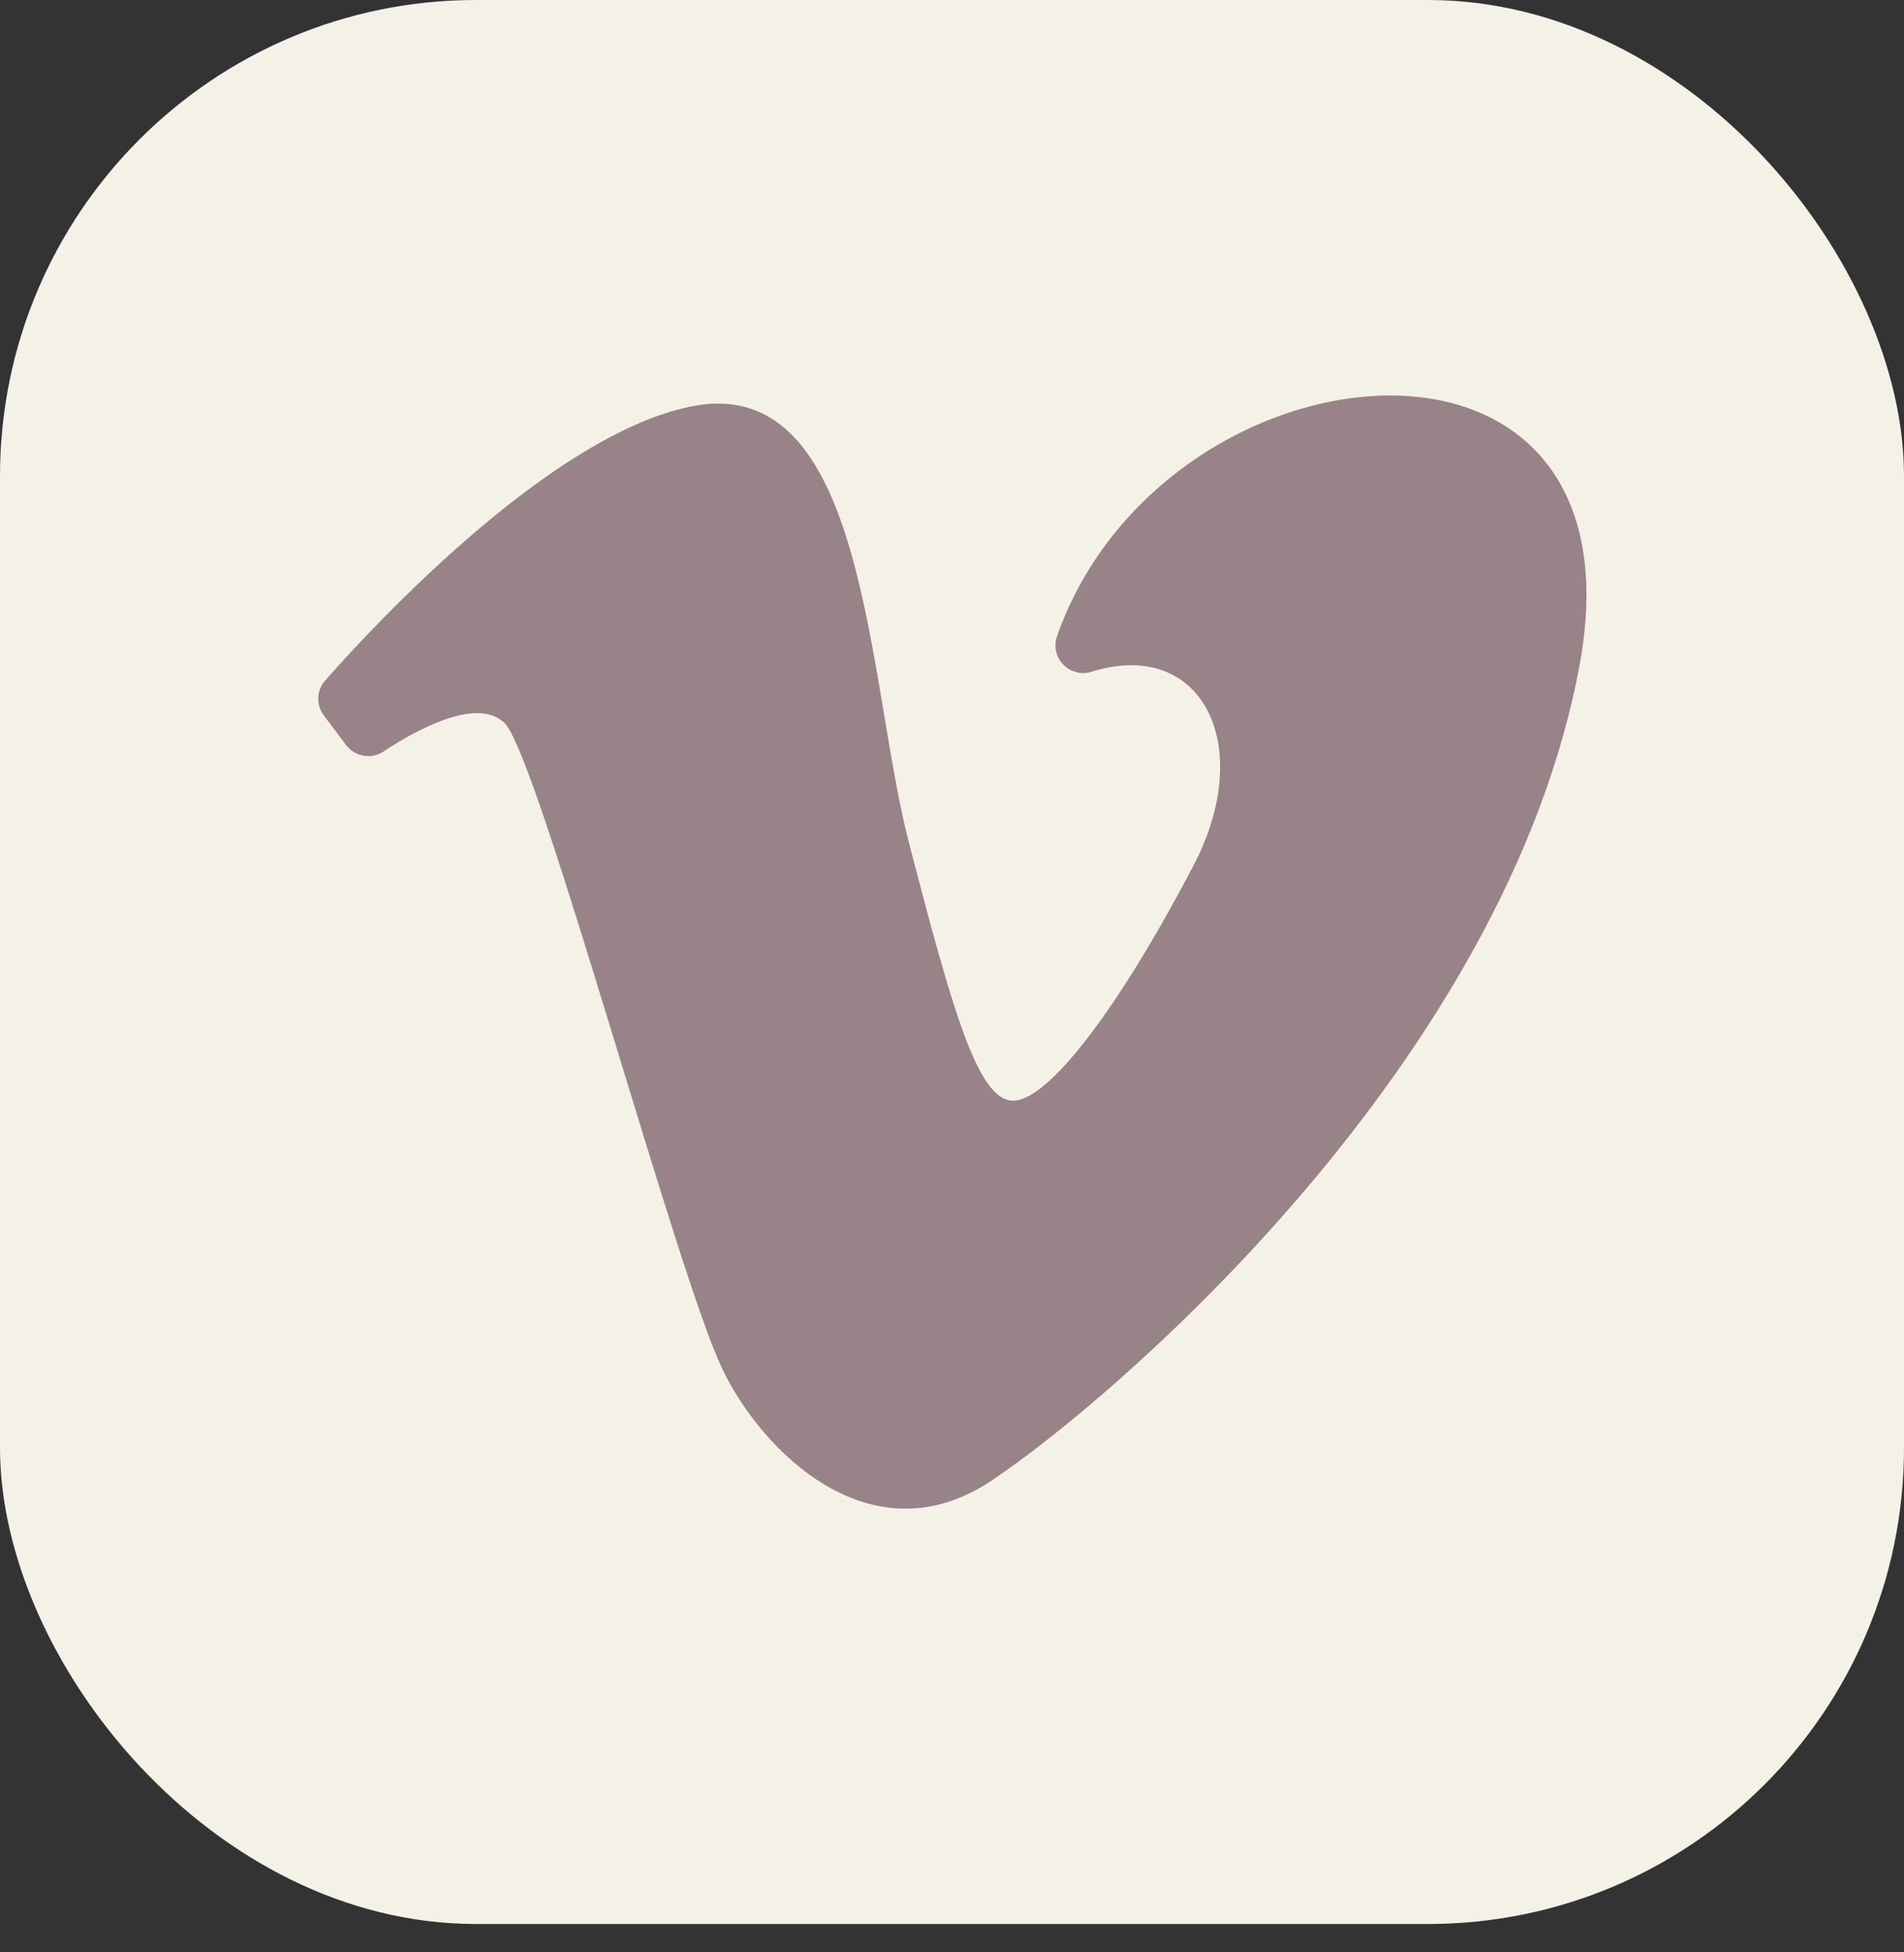
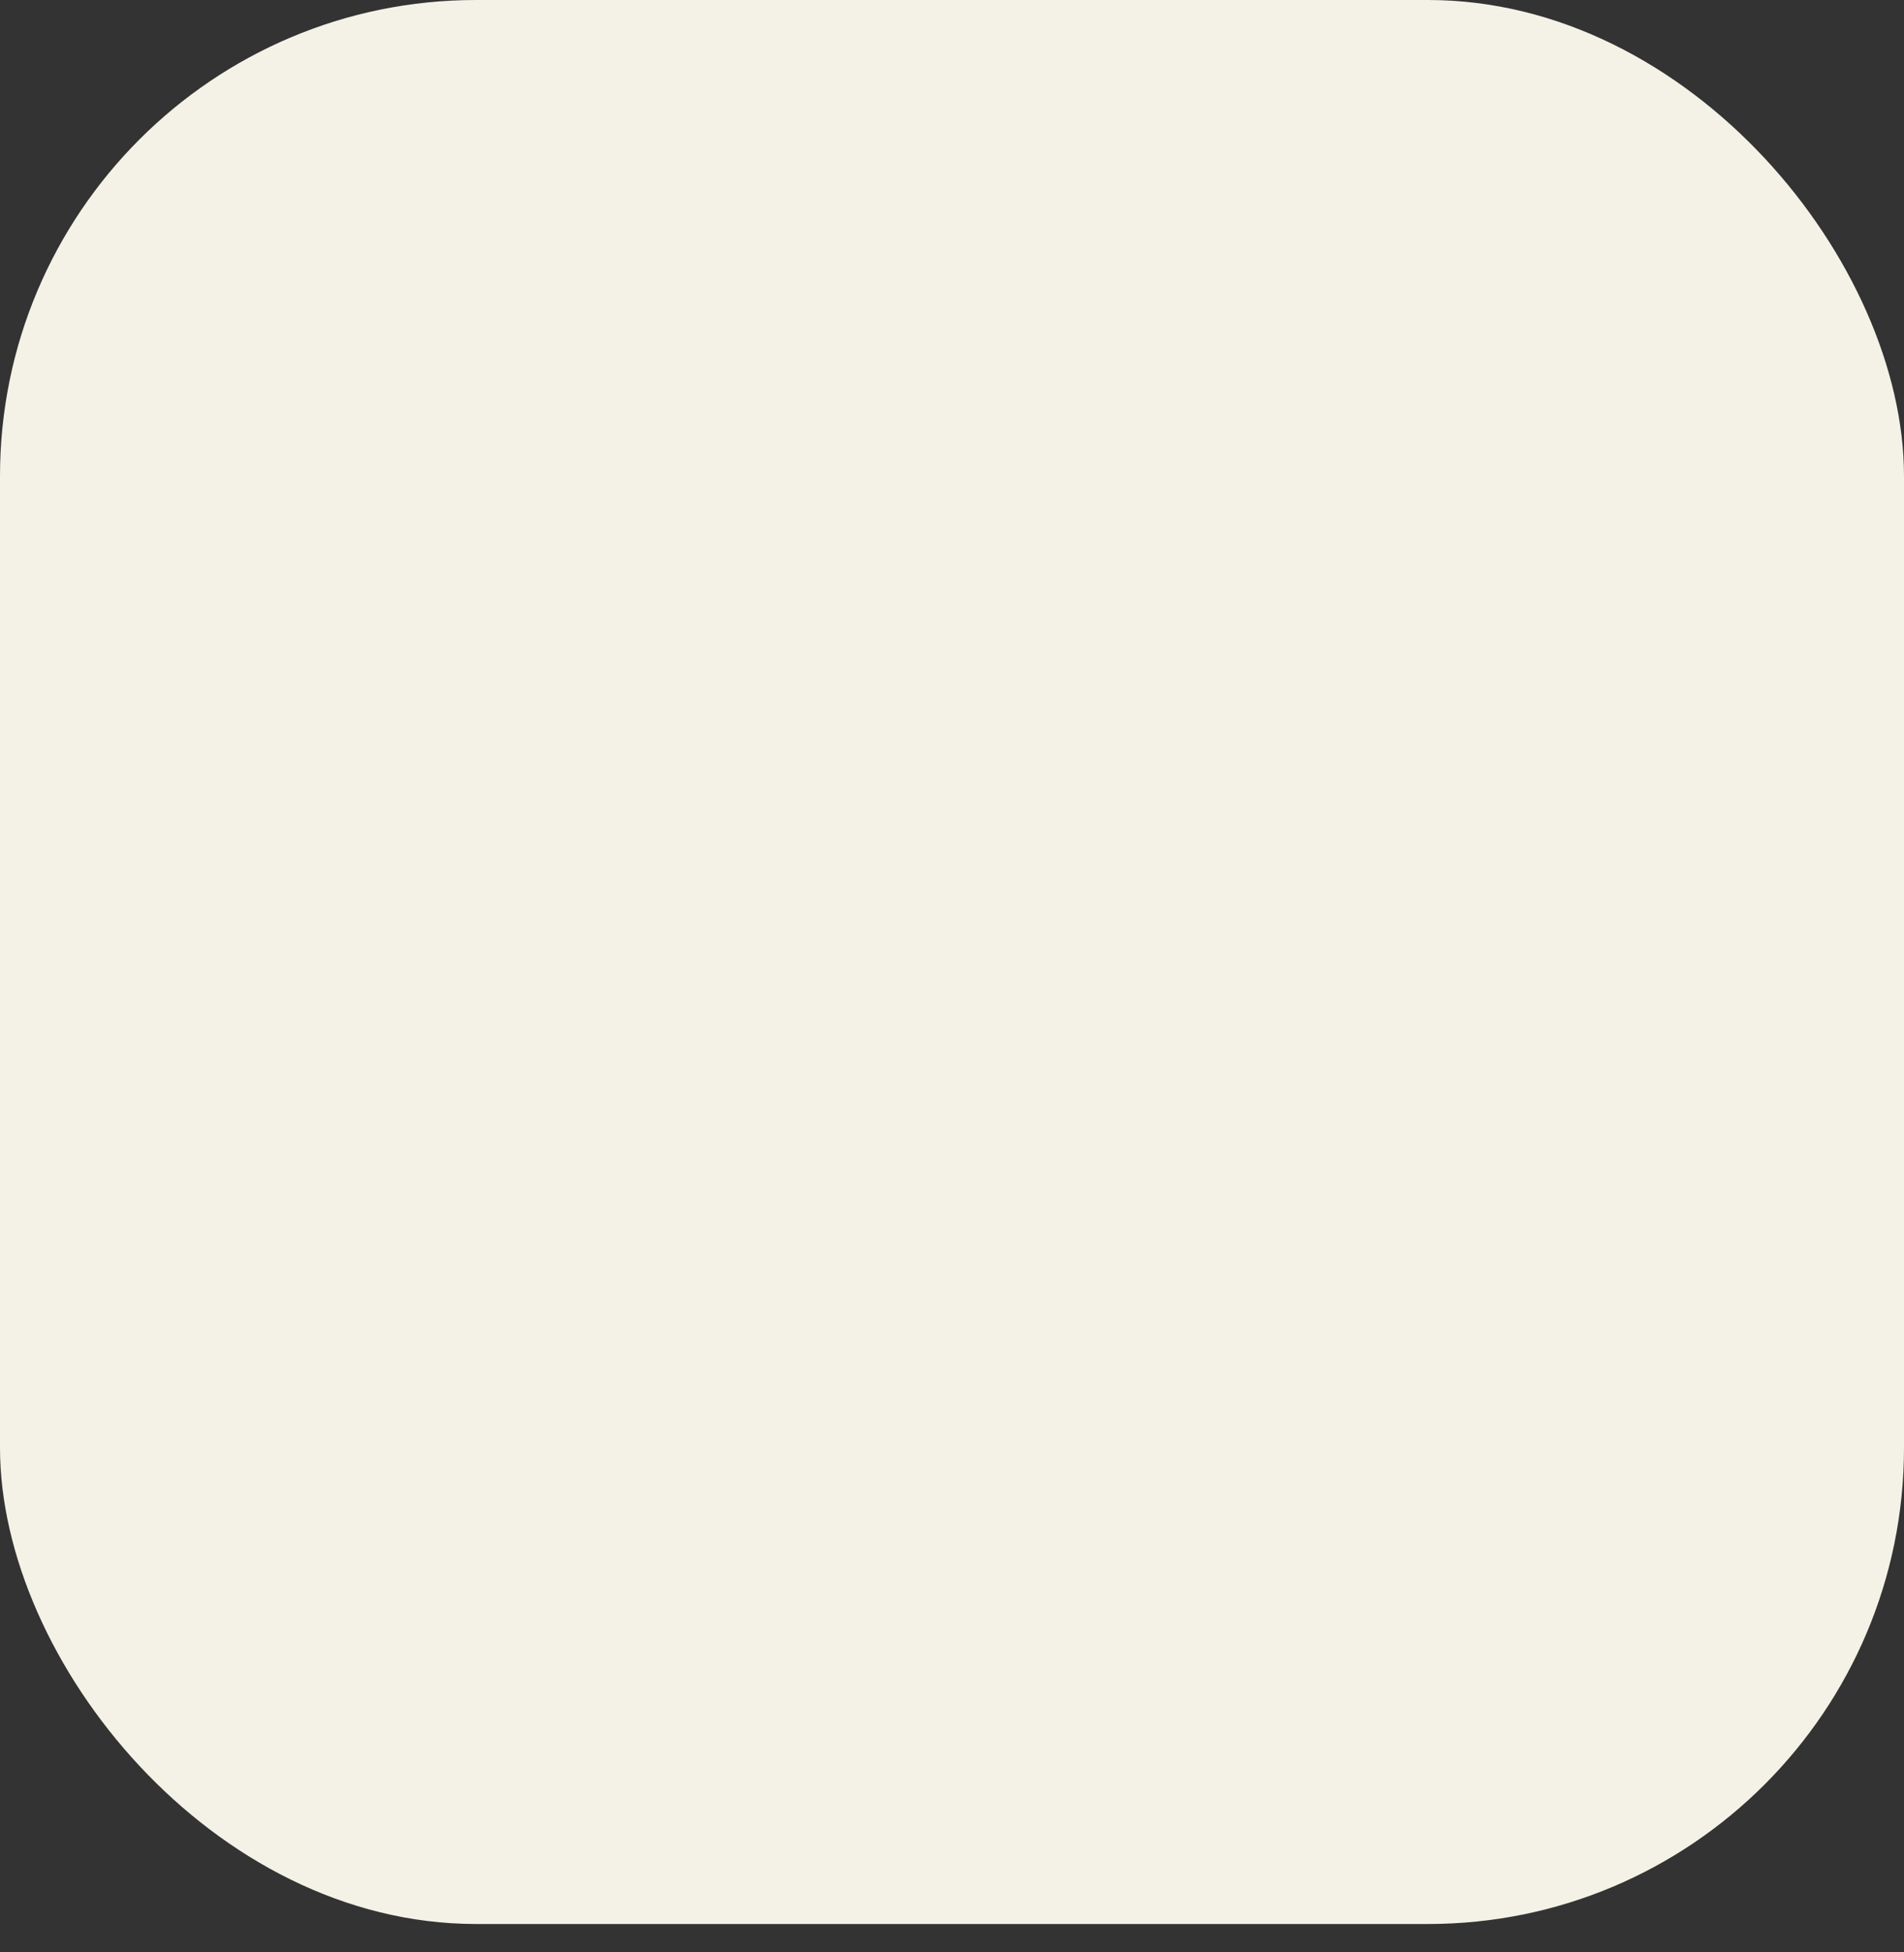
<svg xmlns="http://www.w3.org/2000/svg" width="40" height="41" viewBox="0 0 40 41" fill="none">
  <rect x="0" y="0" width="40" height="41" fill="#333333" stroke="none" />
  <rect width="40" height="40.404" rx="10" fill="#F4F2E6" />
-   <path d="M6.817 14.307C6.732 14.411 6.686 14.54 6.686 14.674C6.686 14.808 6.732 14.938 6.817 15.042L7.272 15.648C7.362 15.767 7.495 15.847 7.643 15.871C7.79 15.895 7.941 15.861 8.065 15.777C8.765 15.31 10.072 14.61 10.62 15.205C11.367 16.092 14.225 26.79 15.182 28.762C16.01 30.488 18.308 32.775 20.828 31.095C23.348 29.415 31.667 22.333 33.195 13.91C34.607 6 24.422 7.062 22.205 13.362C22.17 13.463 22.164 13.573 22.187 13.678C22.211 13.783 22.263 13.88 22.338 13.957C22.413 14.034 22.507 14.089 22.612 14.116C22.716 14.143 22.825 14.14 22.928 14.108C25.262 13.373 26.428 15.683 25.028 18.262C23.5 21.167 22.03 23.115 21.283 23.115C20.537 23.115 20 21.167 19.102 17.725C18.203 14.283 18.227 7.808 14.54 8.532C11.612 9.103 7.902 13.07 6.817 14.307Z" fill="#988388" />
</svg>